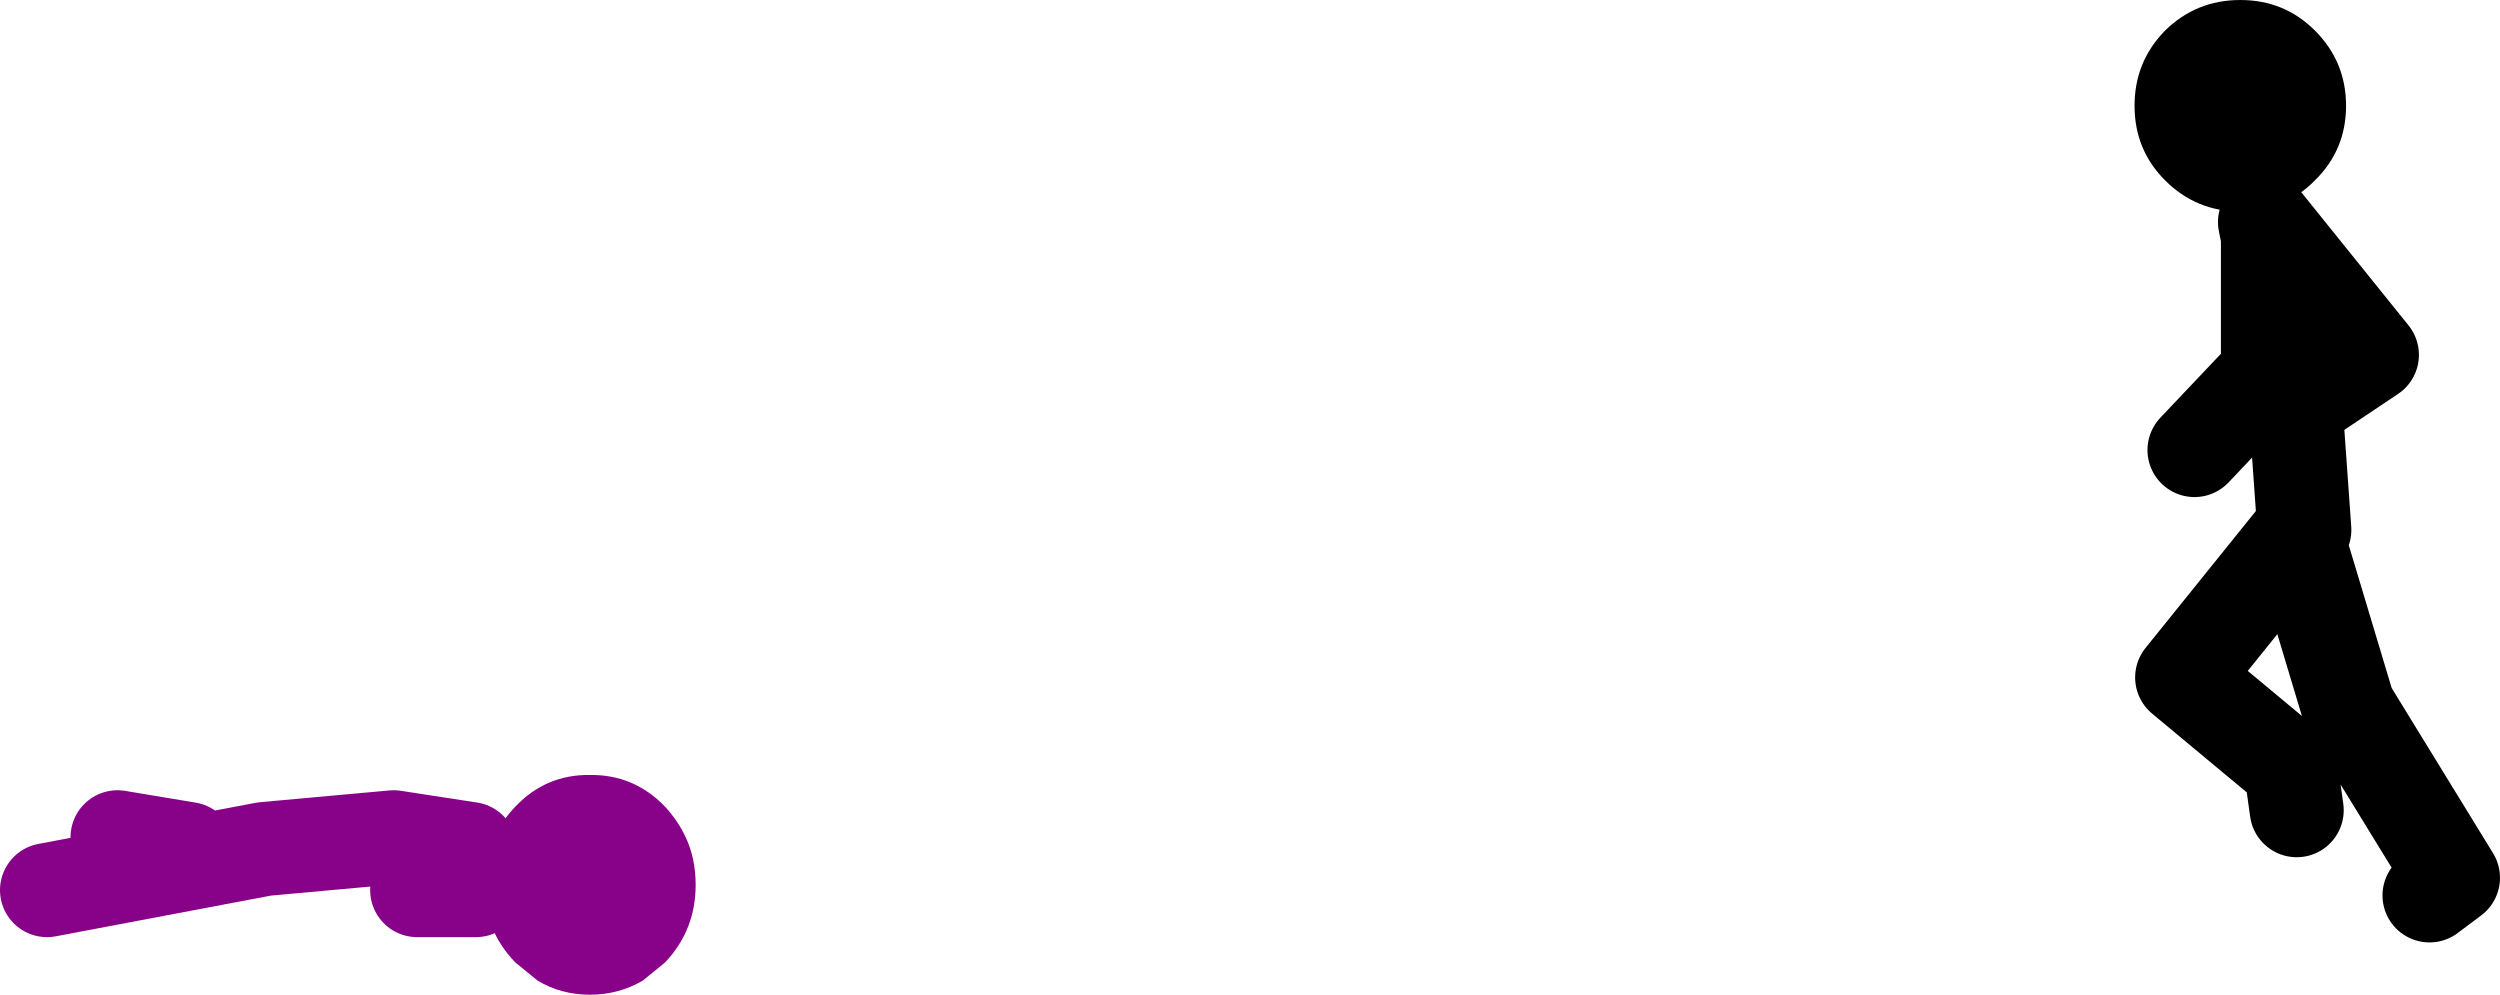
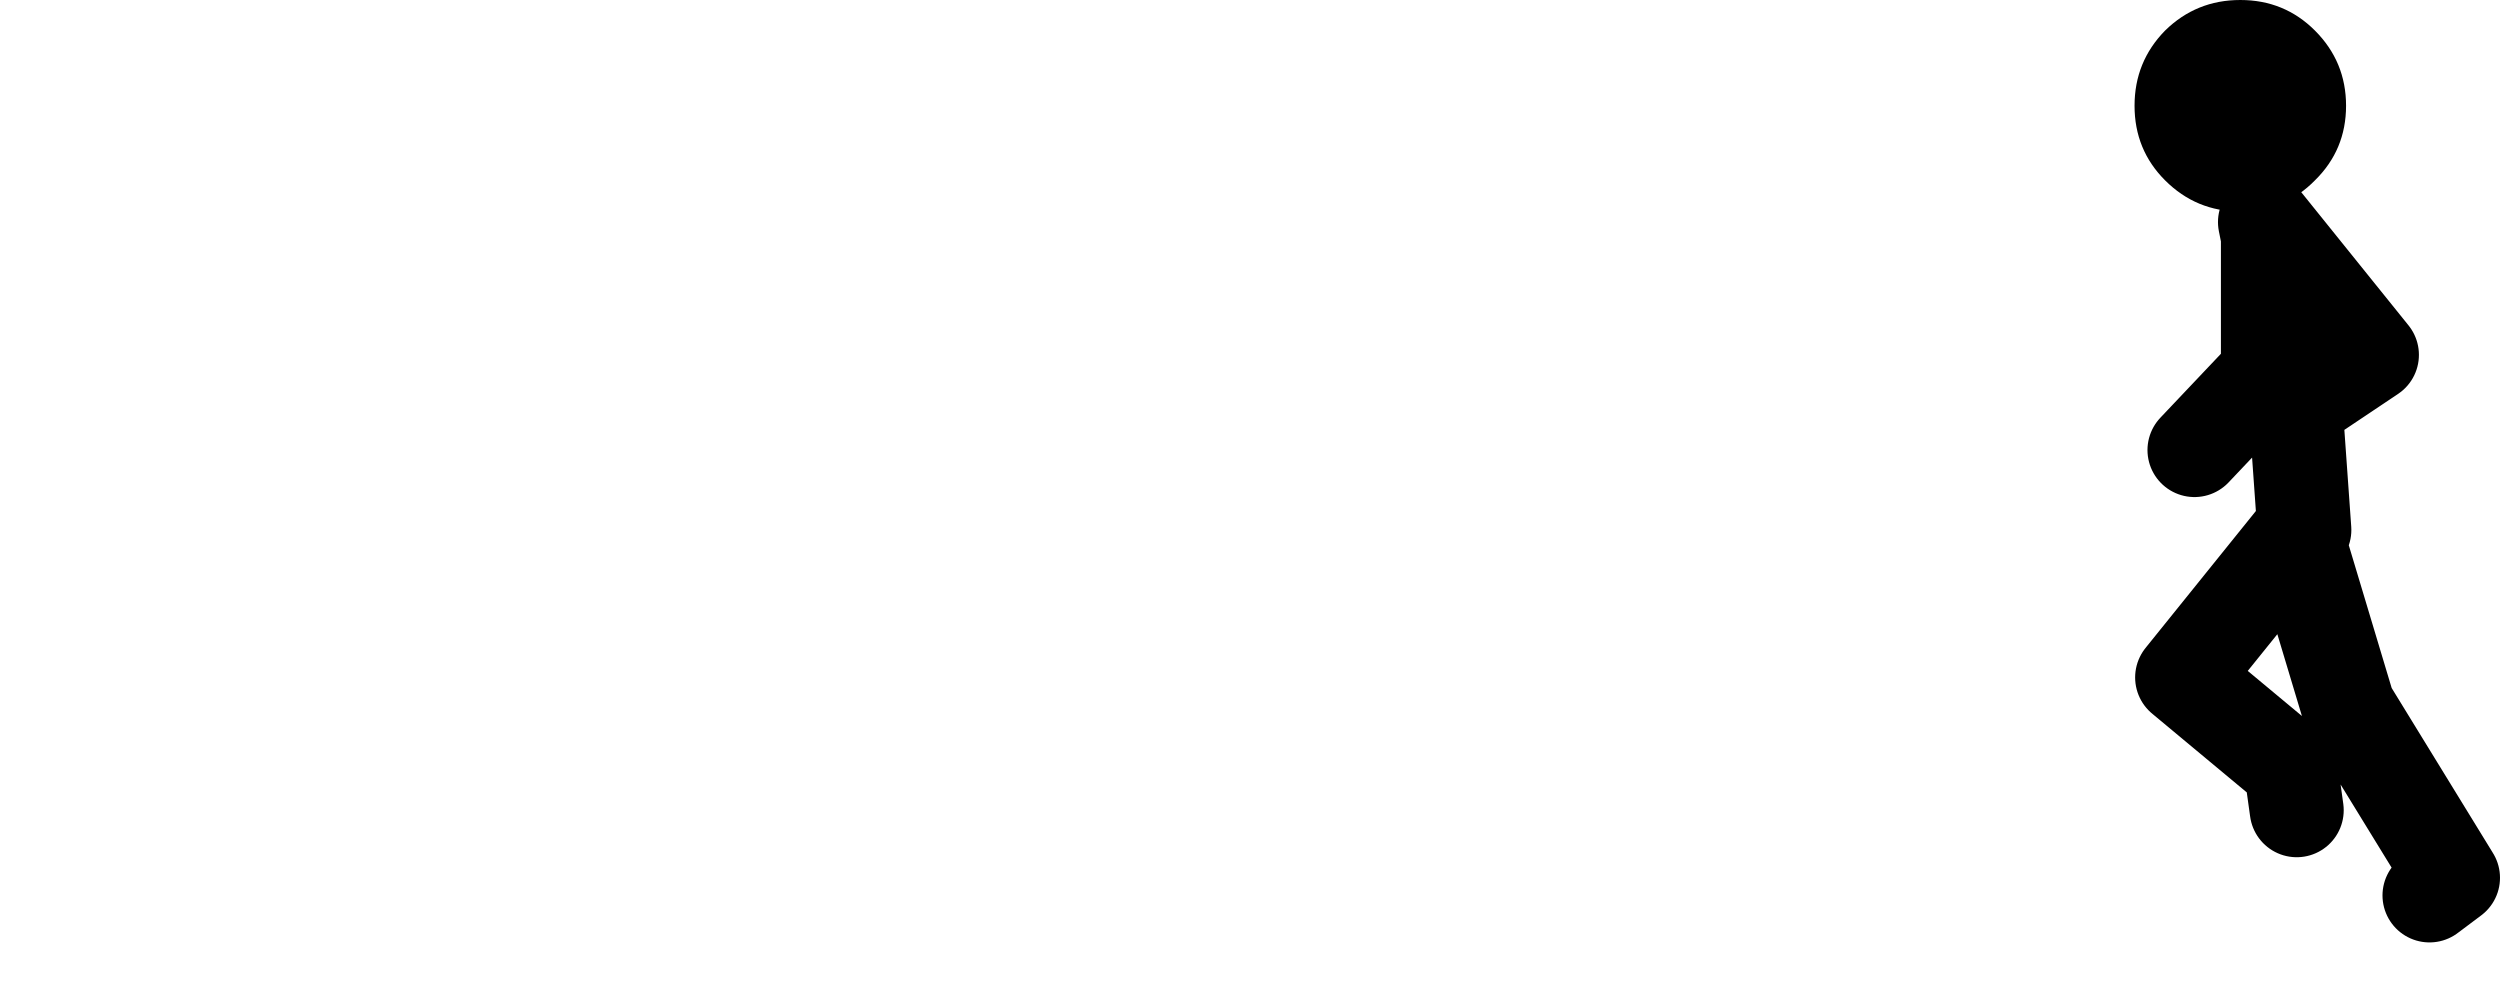
<svg xmlns="http://www.w3.org/2000/svg" height="84.65px" width="212.75px">
  <g transform="matrix(1.0, 0.0, 0.0, 1.0, 109.0, -47.25)">
-     <path d="M-58.8 113.2 Q-55.05 113.15 -52.4 115.9 -51.3 117.1 -50.65 118.5 -49.8 120.3 -49.8 122.55 -49.8 126.4 -52.4 129.15 L-54.3 130.7 Q-56.35 131.9 -58.8 131.9 -61.25 131.9 -63.25 130.7 L-65.15 129.15 Q-67.8 126.4 -67.8 122.55 -67.8 120.3 -66.9 118.5 -66.3 117.1 -65.15 115.9 -62.55 113.15 -58.8 113.2" fill="#880189" fill-rule="evenodd" stroke="none" />
-     <path d="M-69.0 119.5 L-75.5 118.5 -86.5 119.5 -105.0 123.0 M-93.0 119.5 L-99.0 118.5 M-68.5 123.0 L-73.5 123.0" fill="none" stroke="#880189" stroke-linecap="round" stroke-linejoin="round" stroke-width="8.0" />
    <path d="M85.55 82.35 L86.35 81.8 85.75 76.15 84.0 67.4 84.0 78.95 77.75 85.55 M84.0 67.4 L83.75 66.15 92.85 77.45 86.35 81.8 87.1 92.35 M97.75 123.45 L99.75 121.95 90.85 107.45 86.45 92.8 76.7 104.9 85.95 112.6 86.45 116.2" fill="none" stroke="#000000" stroke-linecap="round" stroke-linejoin="round" stroke-width="8.0" />
    <path d="M88.0 62.6 Q85.4 65.25 81.65 65.25 77.9 65.25 75.25 62.6 72.65 60.0 72.65 56.25 72.65 52.5 75.25 49.85 77.9 47.25 81.65 47.25 85.4 47.25 88.0 49.85 90.65 52.5 90.65 56.25 90.65 60.0 88.0 62.6" fill="#000000" fill-rule="evenodd" stroke="none" />
  </g>
</svg>